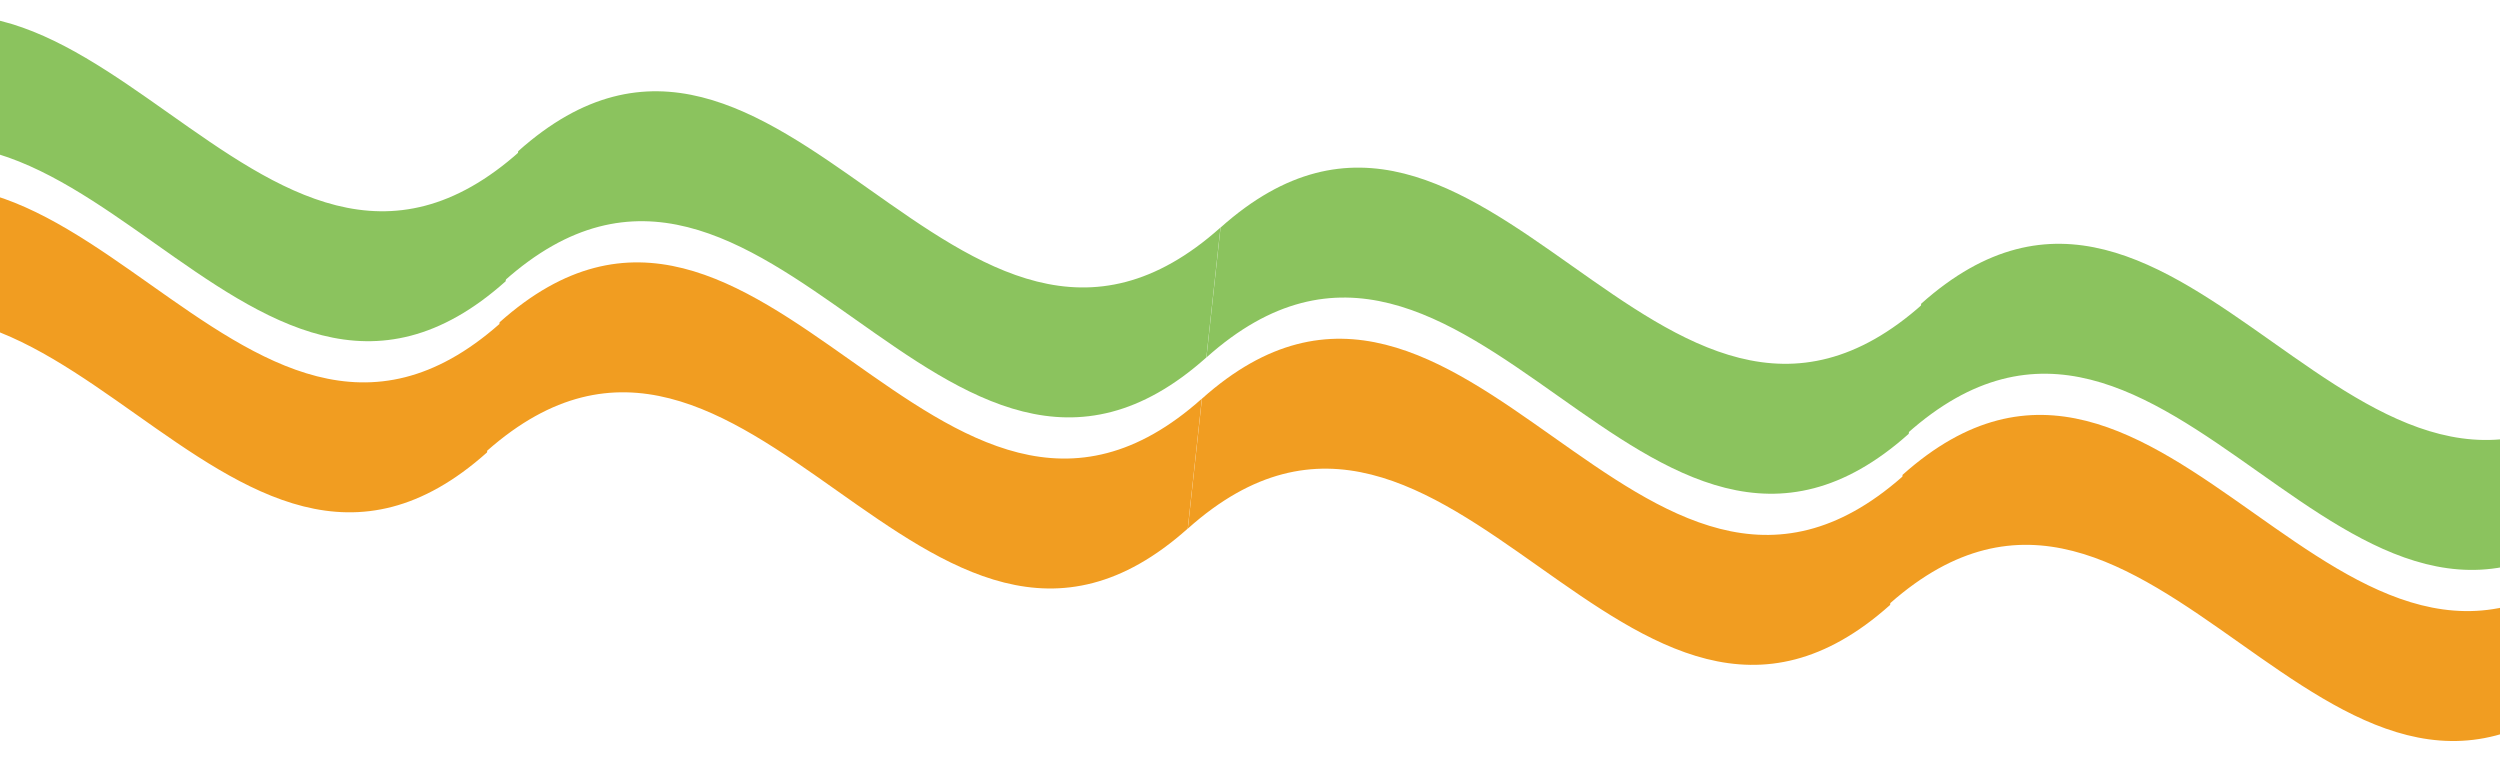
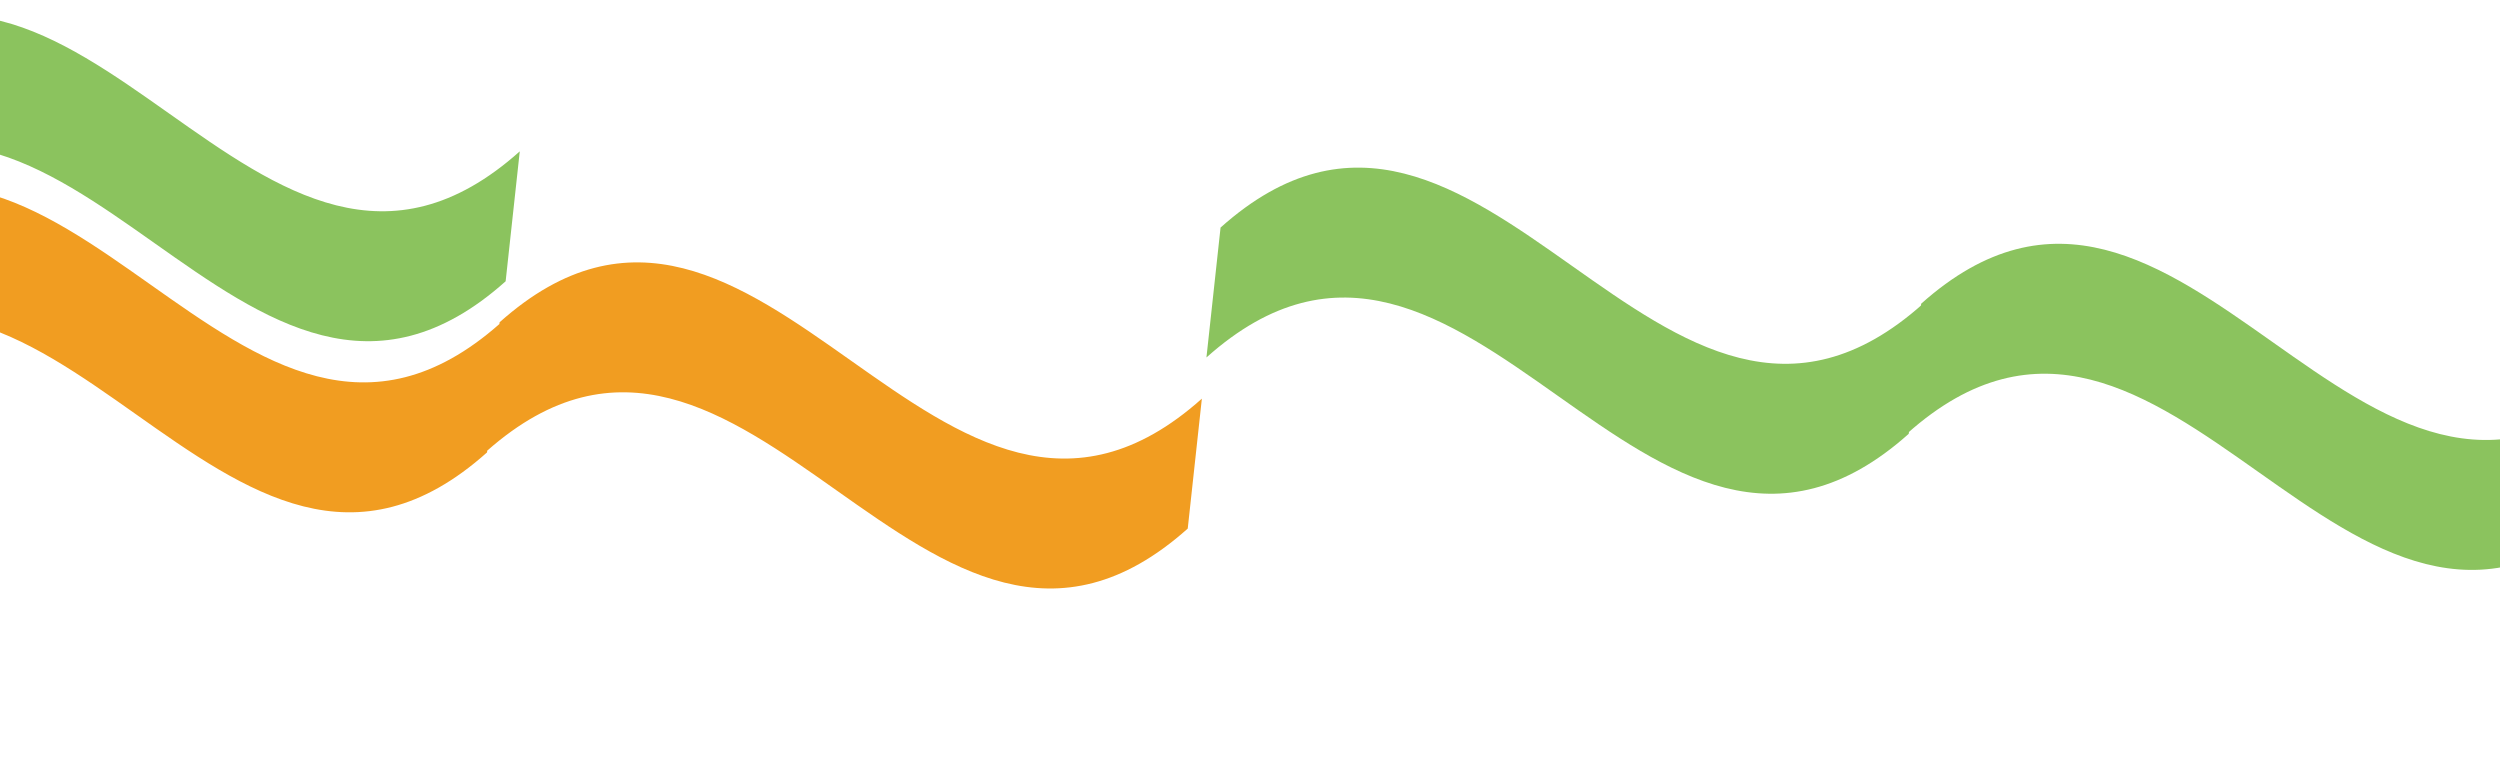
<svg xmlns="http://www.w3.org/2000/svg" width="1440" height="436" viewBox="0 0 1440 436" fill="none">
  <path d="M1098.46 249.78C1249.57 114.775 1351.81 428.758 1502.97 293.758L1511.11 218.919C1359.99 353.924 1257.75 39.94 1106.59 174.941L1098.46 249.78Z" fill="#8BC35E" />
  <path d="M694.909 205.907C846.022 70.902 948.266 384.885 1099.42 249.885L1107.56 175.046C956.458 310.052 854.201 -3.933 703.045 131.068L694.909 205.907Z" fill="#8BC35E" />
-   <path d="M290.339 161.923C441.453 26.918 543.697 340.901 694.852 205.901L702.988 131.061C551.889 266.068 449.631 -47.917 298.476 87.083L290.339 161.923Z" fill="#8BC35E" />
  <path d="M-113.265 118.044C37.849 -16.961 140.093 297.022 291.248 162.022L299.384 87.182C148.285 222.189 46.027 -91.796 -105.128 43.204L-113.265 118.044Z" fill="#8BC35E" />
-   <path fill-rule="evenodd" clip-rule="evenodd" d="M1289.98 370.321C1353.32 415.069 1416.67 459.819 1492.25 392.318L1500.39 317.479C1424.83 384.98 1361.5 340.239 1298.15 295.495C1234.81 250.749 1171.46 205.999 1095.88 273.501L1095.76 274.564C1020.69 340.68 957.655 296.155 894.613 251.624C831.265 206.877 767.91 162.126 692.329 229.628L684.193 304.468C759.75 236.959 823.088 281.702 886.432 326.448C949.777 371.196 1013.13 415.946 1088.71 348.446L1088.82 347.382C1163.9 281.259 1226.94 325.788 1289.98 370.321Z" fill="#F19D21" />
  <path d="M684.137 304.462C608.558 371.963 545.208 327.212 481.863 282.465C418.804 237.919 355.75 193.377 280.641 259.581L280.532 260.583C204.954 328.084 141.604 283.333 78.259 238.586C14.915 193.839 -48.423 149.096 -123.98 216.605L-115.844 141.766C-40.263 74.263 23.092 119.015 86.44 163.762C149.5 208.305 212.553 252.843 287.652 186.647L287.76 185.645C363.341 118.142 426.696 162.894 490.044 207.641C553.388 252.385 616.726 297.124 692.273 229.623L684.137 304.462Z" fill="#F19D21" />
</svg>